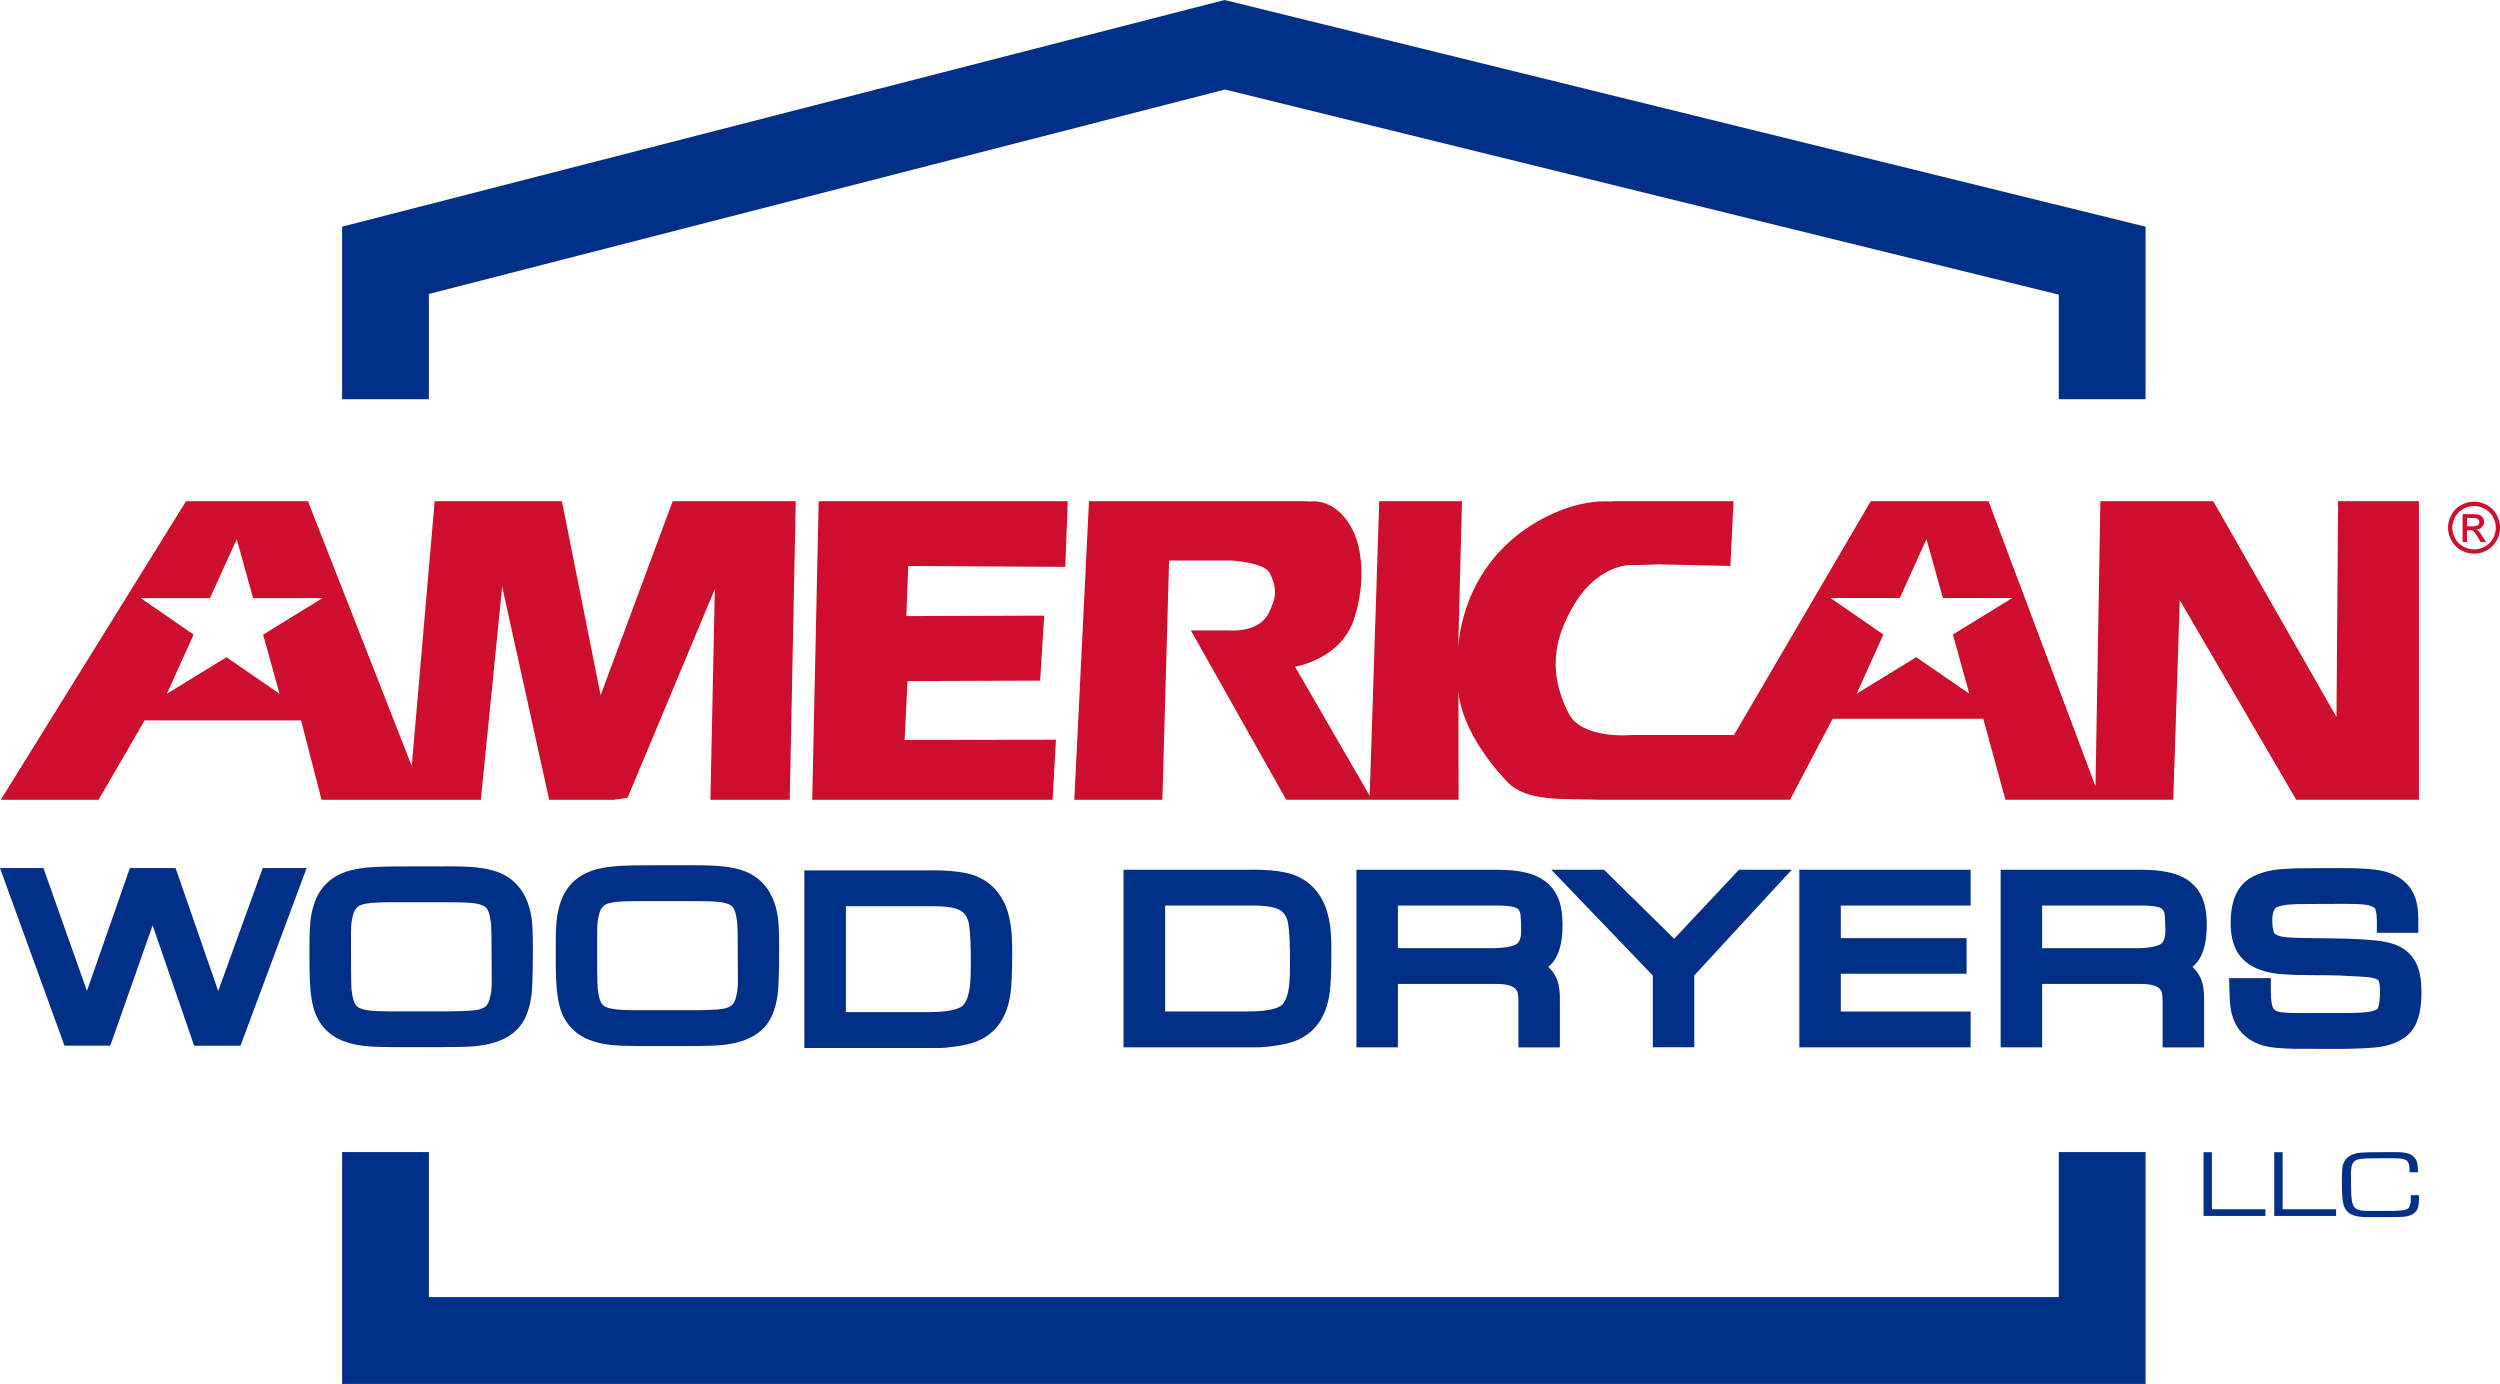
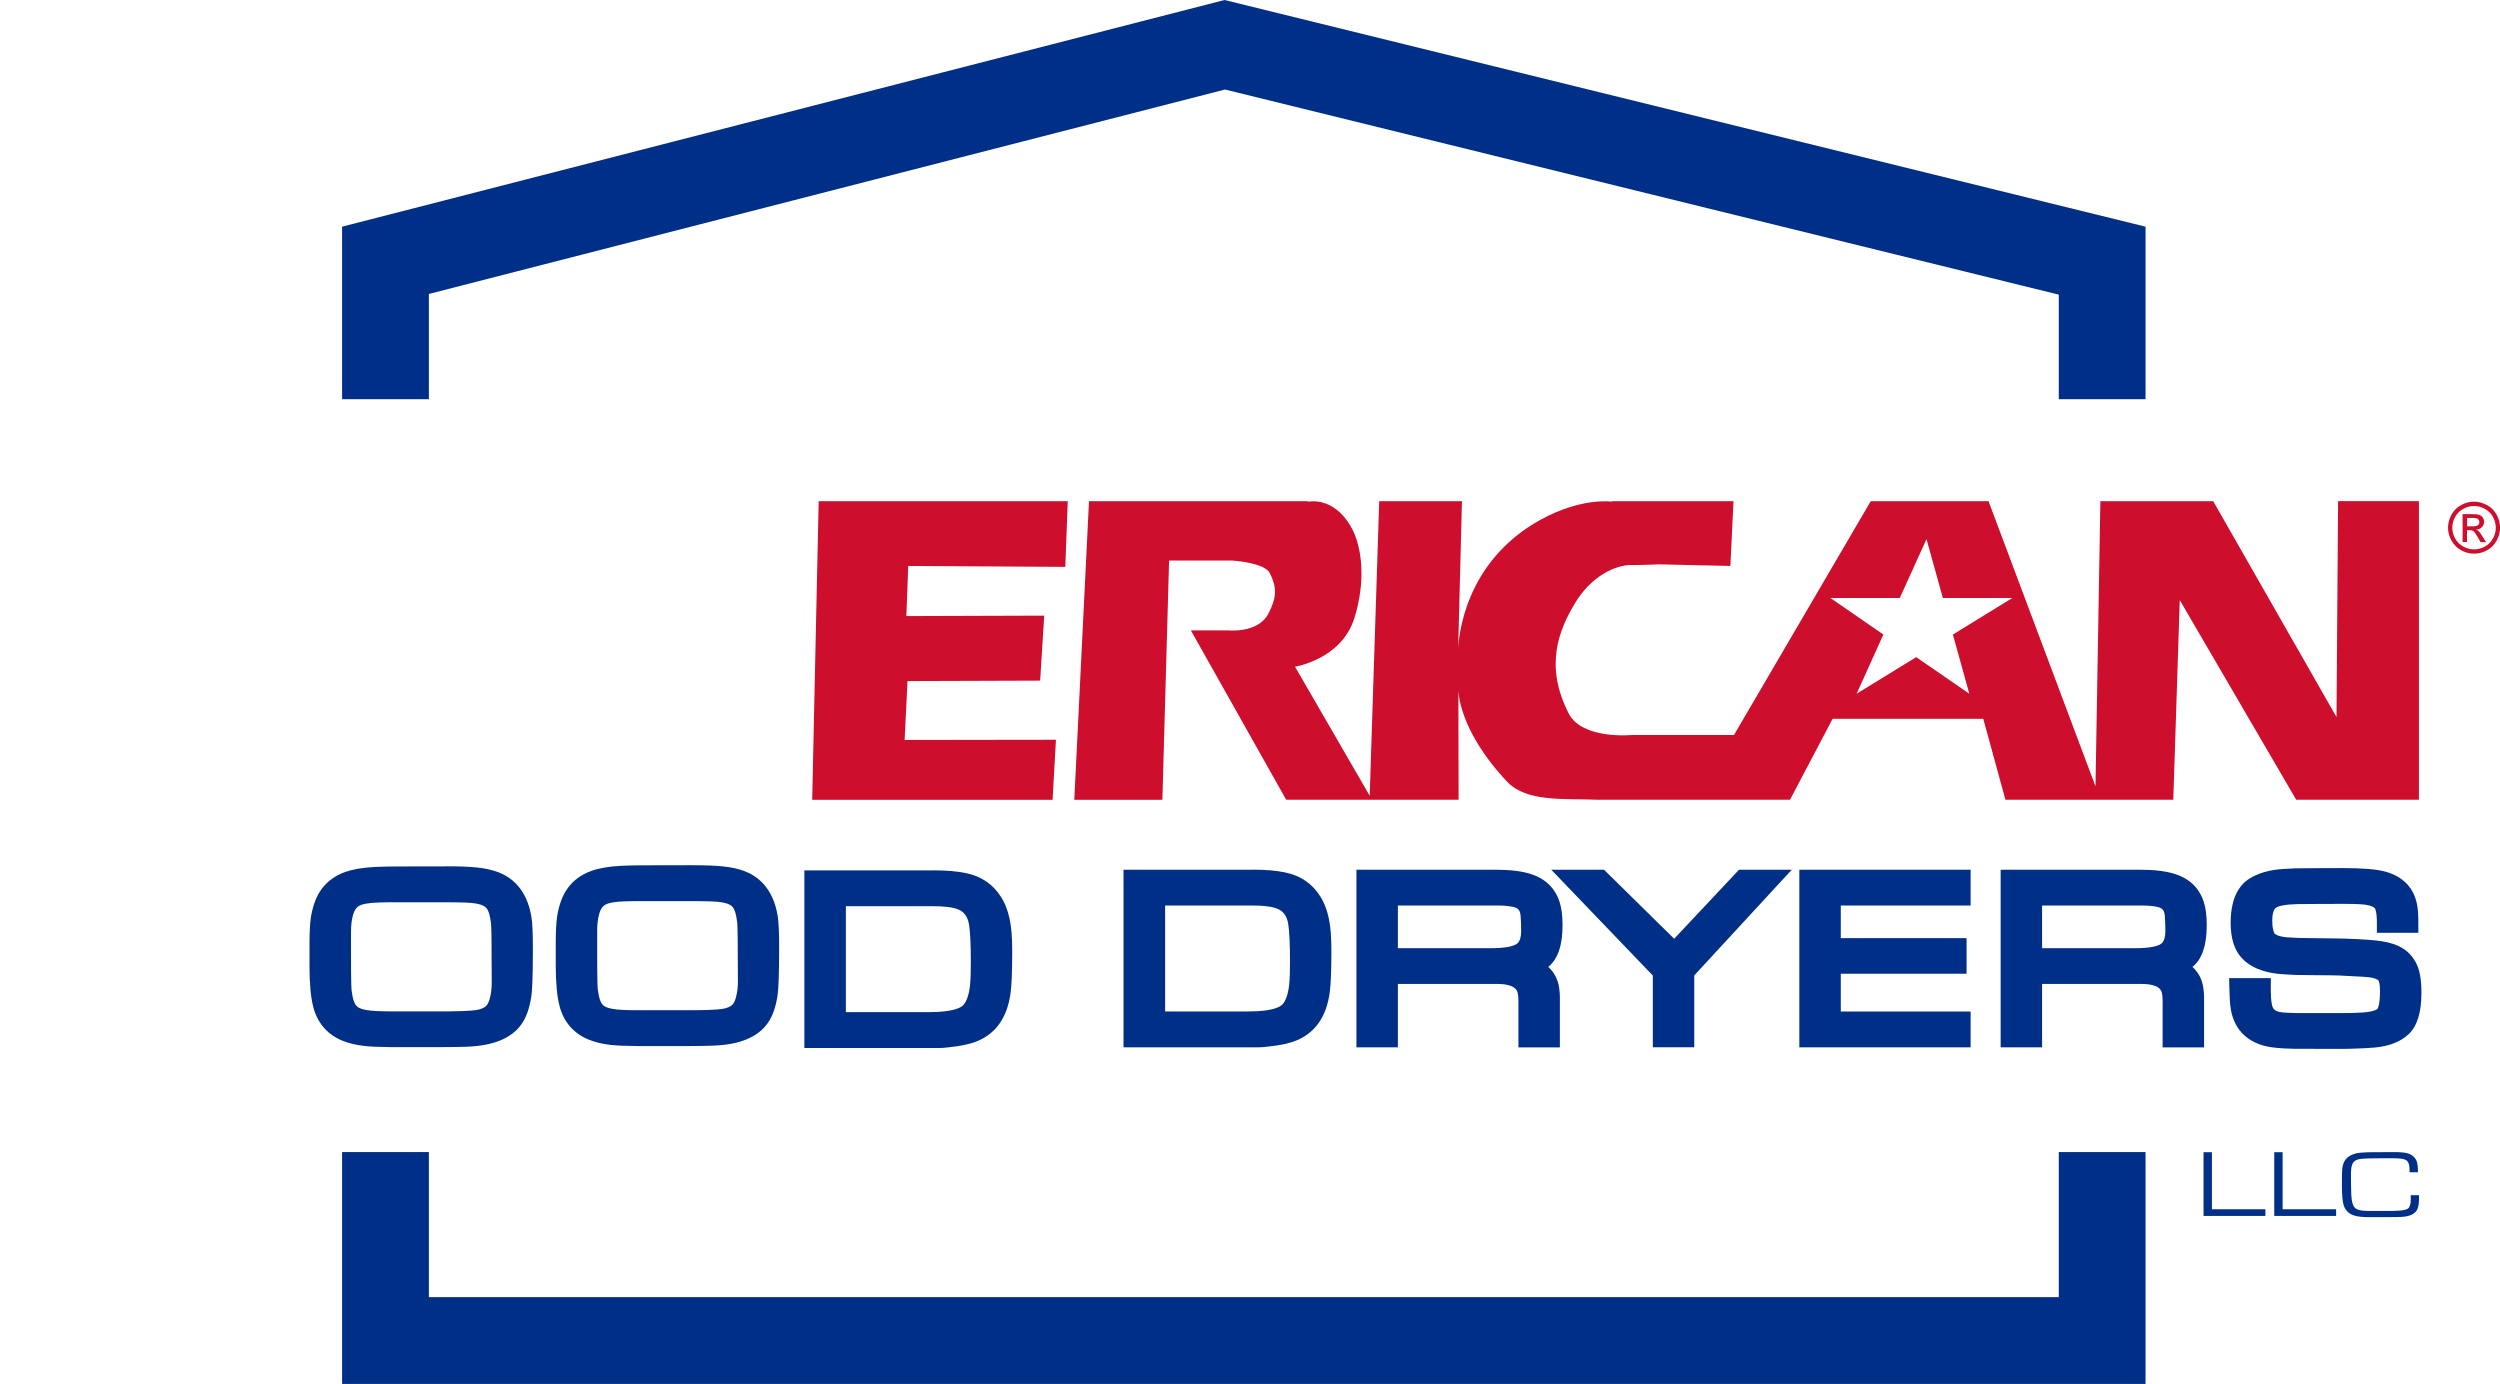
<svg xmlns="http://www.w3.org/2000/svg" id="Layer_2" data-name="Layer 2" viewBox="0 0 328.12 181.64">
  <defs>
    <style>
      .cls-1 {
        fill: #002f87;
      }

      .cls-2 {
        fill: #ce0e2d;
      }
    </style>
  </defs>
  <g id="Layer_2-2" data-name="Layer 2">
    <g>
      <g>
        <path class="cls-1" d="M316.38,156.87h1.11v.41c0,.73-.09,1.26-.3,1.58-.28,.44-.8,.71-1.57,.82-.21,.03-.6,.05-1.16,.06-.38,0-2.96,.01-3.5,.01-.8,0-1.42-.06-1.86-.18-.75-.2-1.25-.65-1.49-1.37-.16-.47-.24-1.37-.24-2.69,0-1.12,.01-1.81,.04-2.06,.05-.56,.22-1.01,.5-1.34s.71-.57,1.28-.72c.32-.08,.86-.14,1.62-.16,.37-.01,2.92-.02,3.4-.02,.79,0,1.36,.05,1.7,.14,.76,.2,1.22,.66,1.36,1.37,.04,.18,.07,.56,.09,1.14h-1.11c0-.14,0-.22,0-.26,0-.39-.04-.69-.12-.89-.07-.21-.19-.36-.36-.46-.25-.15-.79-.23-1.62-.23-.45,0-2.97,0-3.31,.02-.38,.01-.69,.03-.95,.06-.32,.03-.58,.11-.76,.23-.19,.12-.33,.3-.42,.54-.1,.26-.15,.67-.15,1.23,0,1.01,.01,1.91,.04,2.69,.04,.99,.24,1.61,.62,1.85,.25,.16,.66,.26,1.22,.28,.11,0,.23,0,.35,.01,.18,0,2.49,0,2.69,0,.24,0,.45,0,.65,0,.47-.01,.84-.04,1.11-.07,.39-.05,.67-.14,.82-.26,.23-.19,.35-.59,.35-1.2,0-.13,0-.31-.01-.53Z" />
        <path class="cls-1" d="M290.31,151.22v7.49h7.02v.88h-8.12v-8.37h1.11Z" />
        <path class="cls-1" d="M299.59,151.22v7.49h7.02v.88h-8.12v-8.37h1.11Z" />
      </g>
      <g>
        <polygon class="cls-1" points="56.29 38.58 160.78 11.75 270.21 38.67 270.21 52.39 281.6 52.39 281.6 29.75 160.72 0 44.9 29.75 44.9 52.39 56.29 52.39 56.29 38.58" />
        <polygon class="cls-1" points="270.21 170.25 56.29 170.25 56.29 151.21 44.9 151.21 44.9 181.64 281.6 181.64 281.6 151.21 270.21 151.21 270.21 170.25" />
      </g>
      <g>
-         <path class="cls-2" d="M78.83,91.25l-5.08-25.47h-16.7l-3.01,34.76-13.62-34.76H24.42L.1,104.97H12.94l6.04-10.42h20.54l2.68,10.42h20.91l2.8-27.97,6.17,27.97h8.45l1.84-.27,11.45-27.38-.58,27.65h10.41l.79-39.19h-16.15l-9.46,25.47Zm-44.3-7.96l2.16,7.77-6.97-4.8-7.82,4.8,3.51-7.77-6.94-4.79h9.09l3.51-7.73,2.15,7.73h9.11l-7.79,4.79Z" />
        <path class="cls-2" d="M306.87,65.78l-.21,28.33-16.18-28.33h-14.81l-.64,37.42-14.04-37.42h-15.46l-17.95,30.69h-13.46s-6.46,.62-8.23-2.83c-3.23-6.29-1.26-10.98,.8-14.43,2.21-3.72,5.46-5.05,7.35-5.05s3.63-.09,3.63-.09l9.44,.21,.41-8.5h-15.9l-.07,.06s-4-.59-9.38,2.39c-10.03,5.54-10.74,15.5-10.79,17.04v.22s0-.09,0-.22l.5-19.49h-10.86l-1.25,38.66-9.8-16.94s6.08-.94,7.79-6.37c1.46-4.64,1.12-9.3-.47-12.04-2.3-3.95-5.49-3.25-5.49-3.25l-.29-.06h-28.58l-1.93,39.19h11.56l.88-31.4h8.26s4.25,.24,4.96,1.65c.94,1.89,.93,3.15-.18,5.31-1.33,2.6-5.22,2.21-5.22,2.21h-4.96l12.51,22.22h22.63l-.03-14.4s-.06,5.2,6.4,12.04c2.57,2.72,7.52,2.18,11.77,2.36h25.36l5.59-10.62h19.77l2.91,10.62h22.03l.85-26.2,15.28,26.2h16.11v-39.19h-10.65Zm-50.56,17.5l2.16,7.77-6.97-4.8-7.82,4.8,3.51-7.77-6.94-4.79h9.09l3.51-7.73,2.15,7.73h9.11l-7.79,4.79Z" />
        <polygon class="cls-2" points="106.6 104.97 138.15 104.97 138.59 97.09 118.73 97.12 119.11 89.39 136.52 89.33 137.05 80.8 118.96 80.86 119.2 74.28 139.82 74.4 140.14 65.78 107.45 65.78 106.6 104.97" />
        <path class="cls-2" d="M324.71,65.84c.57,0,1.13,.15,1.68,.44,.55,.29,.97,.71,1.28,1.26,.3,.55,.46,1.12,.46,1.71s-.15,1.15-.45,1.7c-.3,.54-.72,.97-1.26,1.27s-1.11,.45-1.7,.45-1.16-.15-1.7-.45c-.54-.3-.96-.72-1.27-1.27s-.45-1.11-.45-1.7,.15-1.16,.46-1.71c.3-.55,.73-.97,1.28-1.26,.55-.3,1.11-.44,1.68-.44Zm0,.57c-.48,0-.95,.12-1.4,.37-.46,.25-.81,.6-1.07,1.06-.26,.46-.38,.93-.38,1.43s.13,.96,.38,1.41,.6,.8,1.06,1.05c.45,.25,.92,.38,1.42,.38s.96-.13,1.42-.38c.45-.25,.8-.6,1.05-1.05s.38-.92,.38-1.41-.13-.97-.38-1.43c-.26-.46-.61-.81-1.07-1.06-.46-.24-.92-.37-1.4-.37Zm-1.5,4.74v-3.67h1.26c.43,0,.74,.03,.94,.1,.19,.07,.35,.19,.46,.36s.17,.35,.17,.54c0,.27-.1,.5-.29,.7s-.44,.31-.76,.33c.13,.05,.23,.12,.31,.19,.15,.14,.33,.39,.54,.73l.45,.72h-.72l-.33-.58c-.26-.46-.46-.74-.62-.86-.11-.08-.27-.13-.48-.13h-.35v1.56h-.59Zm.59-2.07h.72c.34,0,.58-.05,.7-.15,.12-.1,.19-.24,.19-.41,0-.11-.03-.21-.09-.29-.06-.08-.14-.15-.25-.19-.11-.04-.31-.06-.6-.06h-.67v1.11Z" />
      </g>
      <g>
        <path class="cls-1" d="M164.44,114.15h-16.98v23.31h17.68c.36,0,.78-.03,1.25-.09,1.7-.18,2.98-.46,3.88-.86,2.42-1.05,3.85-3.17,4.26-6.3,.14-1.05,.21-2.82,.21-5.4,0-1.02-.03-1.84-.08-2.43-.15-1.93-.61-3.53-1.37-4.72-1.05-1.68-2.6-2.74-4.6-3.15-1.19-.25-2.62-.37-4.25-.37h0Zm-11.54,4.7h11.51c1.26,0,2.25,.1,2.94,.31,1.02,.31,1.56,.98,1.74,2.19,.14,.92,.22,2.56,.22,4.88,0,1.29-.03,2.27-.1,2.93-.13,1.29-.45,2.22-.92,2.7-.27,.27-1.22,.89-4.42,.89h-10.95v-13.91h0Z" />
        <path class="cls-1" d="M196.58,114.15h-18.55v23.31h5.44v-8.32h12.56c.18,0,.32,0,.44,0,1.54,0,2.44,.35,2.69,1.04,.05,.16,.13,.55,.13,1.21v6.08h5.44v-6.61c0-.37-.03-.77-.1-1.23-.15-1.06-.62-1.98-1.41-2.72,0,0,0,0-.01-.01,1.26-1.02,1.87-2.82,1.87-5.47,0-1.26-.13-2.26-.39-3.06-.44-1.38-1.3-2.44-2.56-3.14-1.31-.72-3.12-1.07-5.54-1.07h0Zm-13.11,4.7h13.15c.76,0,1.43,.06,1.98,.18,.64,.14,.9,.43,.97,1.11,.05,.54,.08,1.23,.08,2.05,0,1.41-.53,1.68-.73,1.79-.42,.21-1.32,.47-3.25,.47h-12.2v-5.59h0Z" />
        <path class="cls-1" d="M235.18,114.15h-6.94l-.4,.43-8.11,8.63-8.81-8.67-.4-.39h-6.92l2.2,2.29,11.13,11.6v9.41h5.44v-9.43l10.71-11.61,2.1-2.27h0Z" />
        <path class="cls-1" d="M258.64,114.15h-22.48v23.31h22.48v-4.7h-17.04v-4.96h16.51v-4.67h-16.51v-4.28h17.04v-4.7h0Z" />
        <path class="cls-1" d="M307.26,113.94c-.35,0-5.42,0-6.1,.03-.56,.02-1.1,.05-1.61,.09-1.76,.12-3.23,.56-4.36,1.28-1.61,1.05-2.42,3-2.42,5.8,0,1.99,.48,3.53,1.42,4.56,1.05,1.16,2.65,1.87,4.76,2.11,.38,.04,1.17,.09,2.35,.15,.23,.01,1.42,.02,2.67,.03,1.33,.01,2.74,.02,3.05,.04,2.89,.14,3.63,.2,3.82,.22,.85,.09,1.26,.31,1.35,.47,.04,.08,.18,.43,.18,1.31,0,1.92-.31,2.35-.32,2.37-.08,.07-.36,.26-1.03,.38-.51,.09-1.3,.15-2.36,.17-.38,0-.79,.01-1.24,.01-.56,0-5.19,0-5.68,0-.55,0-1.06-.02-1.53-.04-1.03-.03-1.4-.2-1.48-.26-.24-.13-.37-.29-.46-.51-.08-.21-.21-.74-.23-1.92v-.5s0-1.35,0-1.35h-5.47l.03,1.38c.03,1.21,.08,2,.16,2.51,.37,2.59,1.91,4.32,4.45,5,.82,.22,2.08,.34,3.96,.38,.44,0,5.06,.01,5.57,.01,.66,0,1.28,0,1.86-.02,1.14-.03,2.15-.08,3.01-.15,1.95-.17,3.47-.76,4.53-1.77,1.12-1.07,1.67-2.85,1.67-5.45,0-1.77-.25-3.07-.76-3.99-.45-.81-1.05-1.43-1.78-1.87-.68-.41-1.53-.69-2.62-.87-.92-.15-2.51-.27-4.85-.35-.42-.02-1.91-.03-3.33-.05-1.31-.01-2.57-.03-2.83-.04-.85-.04-1.38-.07-1.6-.09-1.31-.15-1.52-.5-1.52-.5-.11-.2-.29-.67-.29-1.67,0-.72,.11-1.13,.21-1.34,.11-.25,.24-.35,.35-.41,.13-.08,.46-.22,1.19-.32,.23-.03,.66-.08,1.51-.11,.58-.02,5.31-.03,6.4-.03,1.54,0,2.28,.07,2.63,.12,.88,.14,1.13,.4,1.19,.48h0s.25,.37,.25,1.85v1.35h5.44v-1.35c0-1.03-.05-1.81-.17-2.38-.42-2.18-1.85-3.67-4.15-4.3-1.16-.32-3.05-.47-5.78-.47h0Z" />
        <path class="cls-1" d="M281.13,114.15h-18.55v23.31h5.44v-8.32h12.56c.18,0,.32,0,.44,0,1.54,0,2.44,.35,2.69,1.04,.05,.16,.13,.55,.13,1.21v6.08h5.44v-6.61c0-.37-.03-.77-.1-1.23-.15-1.06-.62-1.98-1.41-2.72,0,0,0,0-.01-.01,1.26-1.02,1.87-2.82,1.87-5.47,0-1.26-.13-2.26-.39-3.06-.44-1.38-1.3-2.44-2.56-3.14-1.31-.72-3.12-1.07-5.54-1.07h0Zm-13.11,4.7h13.15c.76,0,1.43,.06,1.98,.18,.64,.14,.9,.43,.97,1.11,.05,.54,.08,1.23,.08,2.05,0,1.41-.53,1.68-.73,1.79-.42,.21-1.32,.47-3.25,.47h-12.2v-5.59h0Z" />
-         <path class="cls-1" d="M40.25,113.93h-5.77l-.32,.89-5.35,14.78-.17,.46-.14-.39-5.14-14.83-.32-.91h-5.99l-.32,.91-5.18,14.82-.14,.39c-.05-.14-.1-.28-.15-.42l-5.24-14.8-.32-.9H0l.66,1.82,7.48,20.6,.32,.89h6.01l.32-.9,5.21-14.8,.03-.09s.01,.04,.02,.06l5.12,14.83,.31,.91h6.08l.33-.88,7.67-20.6,.68-1.83h0Z" />
        <path class="cls-1" d="M58.5,113.71c-.59,0-7.08,0-7.64,.02-.63,.01-1.2,.03-1.7,.06-1.57,.08-2.84,.3-3.88,.66-1.3,.48-2.32,1.23-3.06,2.22-.71,.96-1.18,2.23-1.42,3.77-.12,.82-.18,1.99-.18,3.57v2.87c.01,2.31,.17,4.03,.49,5.26,.53,2.11,1.86,3.65,3.84,4.45,.87,.35,1.84,.58,2.87,.69,.78,.09,1.87,.14,3.34,.15,.37,0,6.64,0,7.06,0,1.18,0,2.2-.02,3.05-.05,1.75-.07,3.17-.33,4.35-.81,1.23-.5,2.19-1.23,2.83-2.16,.63-.9,1.05-2.08,1.28-3.63,.09-.57,.21-1.86,.21-6.36,0-1.91-.06-3.21-.18-3.99-.59-3.83-2.75-5.37-4.46-5.99-.8-.29-1.73-.49-2.76-.59-.97-.1-2.33-.15-4.06-.15h0Zm-.27,19.03c-.48,0-6.77,0-7.19,0-.61,0-1.14-.02-1.6-.04-1.13-.05-1.74-.2-2.05-.31-.36-.13-.6-.31-.76-.58-.15-.25-.36-.77-.48-1.8-.03-.25-.08-1.14-.08-4.43v-3.29c0-.85,.09-1.6,.27-2.23,.26-.89,.7-1.16,1.05-1.29,.37-.13,.85-.22,1.43-.27,.51-.04,1.3-.07,2.33-.08,.28,0,6.44,0,6.76,0,1.33,0,2.39,.01,3.18,.04,1.16,.04,1.78,.19,2.1,.31,.37,.14,.62,.32,.78,.59,.12,.2,.34,.69,.47,1.8,.03,.25,.08,1.15,.08,4.42l.02,3.31c0,.85-.09,1.59-.27,2.21-.12,.44-.29,.77-.49,.95-.2,.19-.54,.35-.98,.46-.31,.08-1.22,.21-3.85,.23h-.71Z" />
        <path class="cls-1" d="M90.81,113.56c-.59,0-7.08,0-7.64,.02-.63,.01-1.2,.03-1.7,.06-1.57,.08-2.84,.3-3.88,.67-1.3,.48-2.32,1.22-3.05,2.22-.71,.96-1.18,2.23-1.42,3.77-.12,.82-.18,1.99-.18,3.57v2.87c.01,2.31,.17,4.03,.49,5.26,.53,2.11,1.86,3.65,3.84,4.45,.87,.35,1.84,.58,2.87,.69,.78,.09,1.87,.14,3.34,.15,.37,0,6.64,0,7.06,0,1.18,0,2.2-.02,3.05-.05,1.75-.07,3.17-.33,4.35-.81,1.23-.5,2.19-1.23,2.83-2.16,.63-.9,1.05-2.08,1.28-3.63,.14-.9,.21-2.98,.21-6.36,0-1.91-.06-3.21-.18-3.99-.59-3.83-2.75-5.37-4.46-5.99-.8-.29-1.73-.49-2.76-.59-.97-.1-2.33-.15-4.06-.15h0Zm-.27,19.03c-.48,0-6.77,0-7.19,0-.61,0-1.14-.02-1.6-.04-1.13-.05-1.74-.2-2.05-.31-.36-.13-.6-.31-.76-.58-.15-.25-.36-.77-.48-1.8-.03-.25-.08-1.14-.08-4.43v-3.29c0-.85,.09-1.6,.27-2.23,.26-.89,.7-1.16,1.05-1.29,.37-.13,.85-.22,1.43-.27,.51-.04,1.3-.07,2.33-.08,.28,0,6.44,0,6.76,0,1.33,0,2.39,.01,3.18,.04,1.16,.04,1.78,.19,2.1,.31,.37,.14,.62,.32,.78,.59,.12,.2,.34,.7,.47,1.8,.03,.25,.08,1.15,.08,4.42l.02,3.31c0,.85-.09,1.59-.27,2.21-.12,.44-.29,.77-.49,.95-.2,.19-.54,.35-.98,.46-.31,.08-1.22,.21-3.85,.23h-.71Z" />
        <path class="cls-1" d="M122.55,114.24h-16.98v23.31h17.68c.36,0,.78-.03,1.25-.09,1.7-.18,2.98-.46,3.88-.86,2.42-1.05,3.85-3.17,4.26-6.3,.14-1.05,.21-2.82,.21-5.4,0-1.02-.03-1.84-.08-2.43-.15-1.93-.61-3.53-1.37-4.72-1.05-1.68-2.6-2.74-4.6-3.15-1.19-.25-2.62-.37-4.25-.37h0Zm-11.54,4.7h11.51c1.26,0,2.25,.1,2.94,.31,1.02,.31,1.56,.98,1.74,2.19,.14,.92,.22,2.56,.22,4.88,0,1.29-.03,2.27-.1,2.93-.13,1.29-.45,2.22-.92,2.7-.27,.27-1.22,.89-4.43,.89h-10.95v-13.91h0Z" />
      </g>
    </g>
  </g>
</svg>